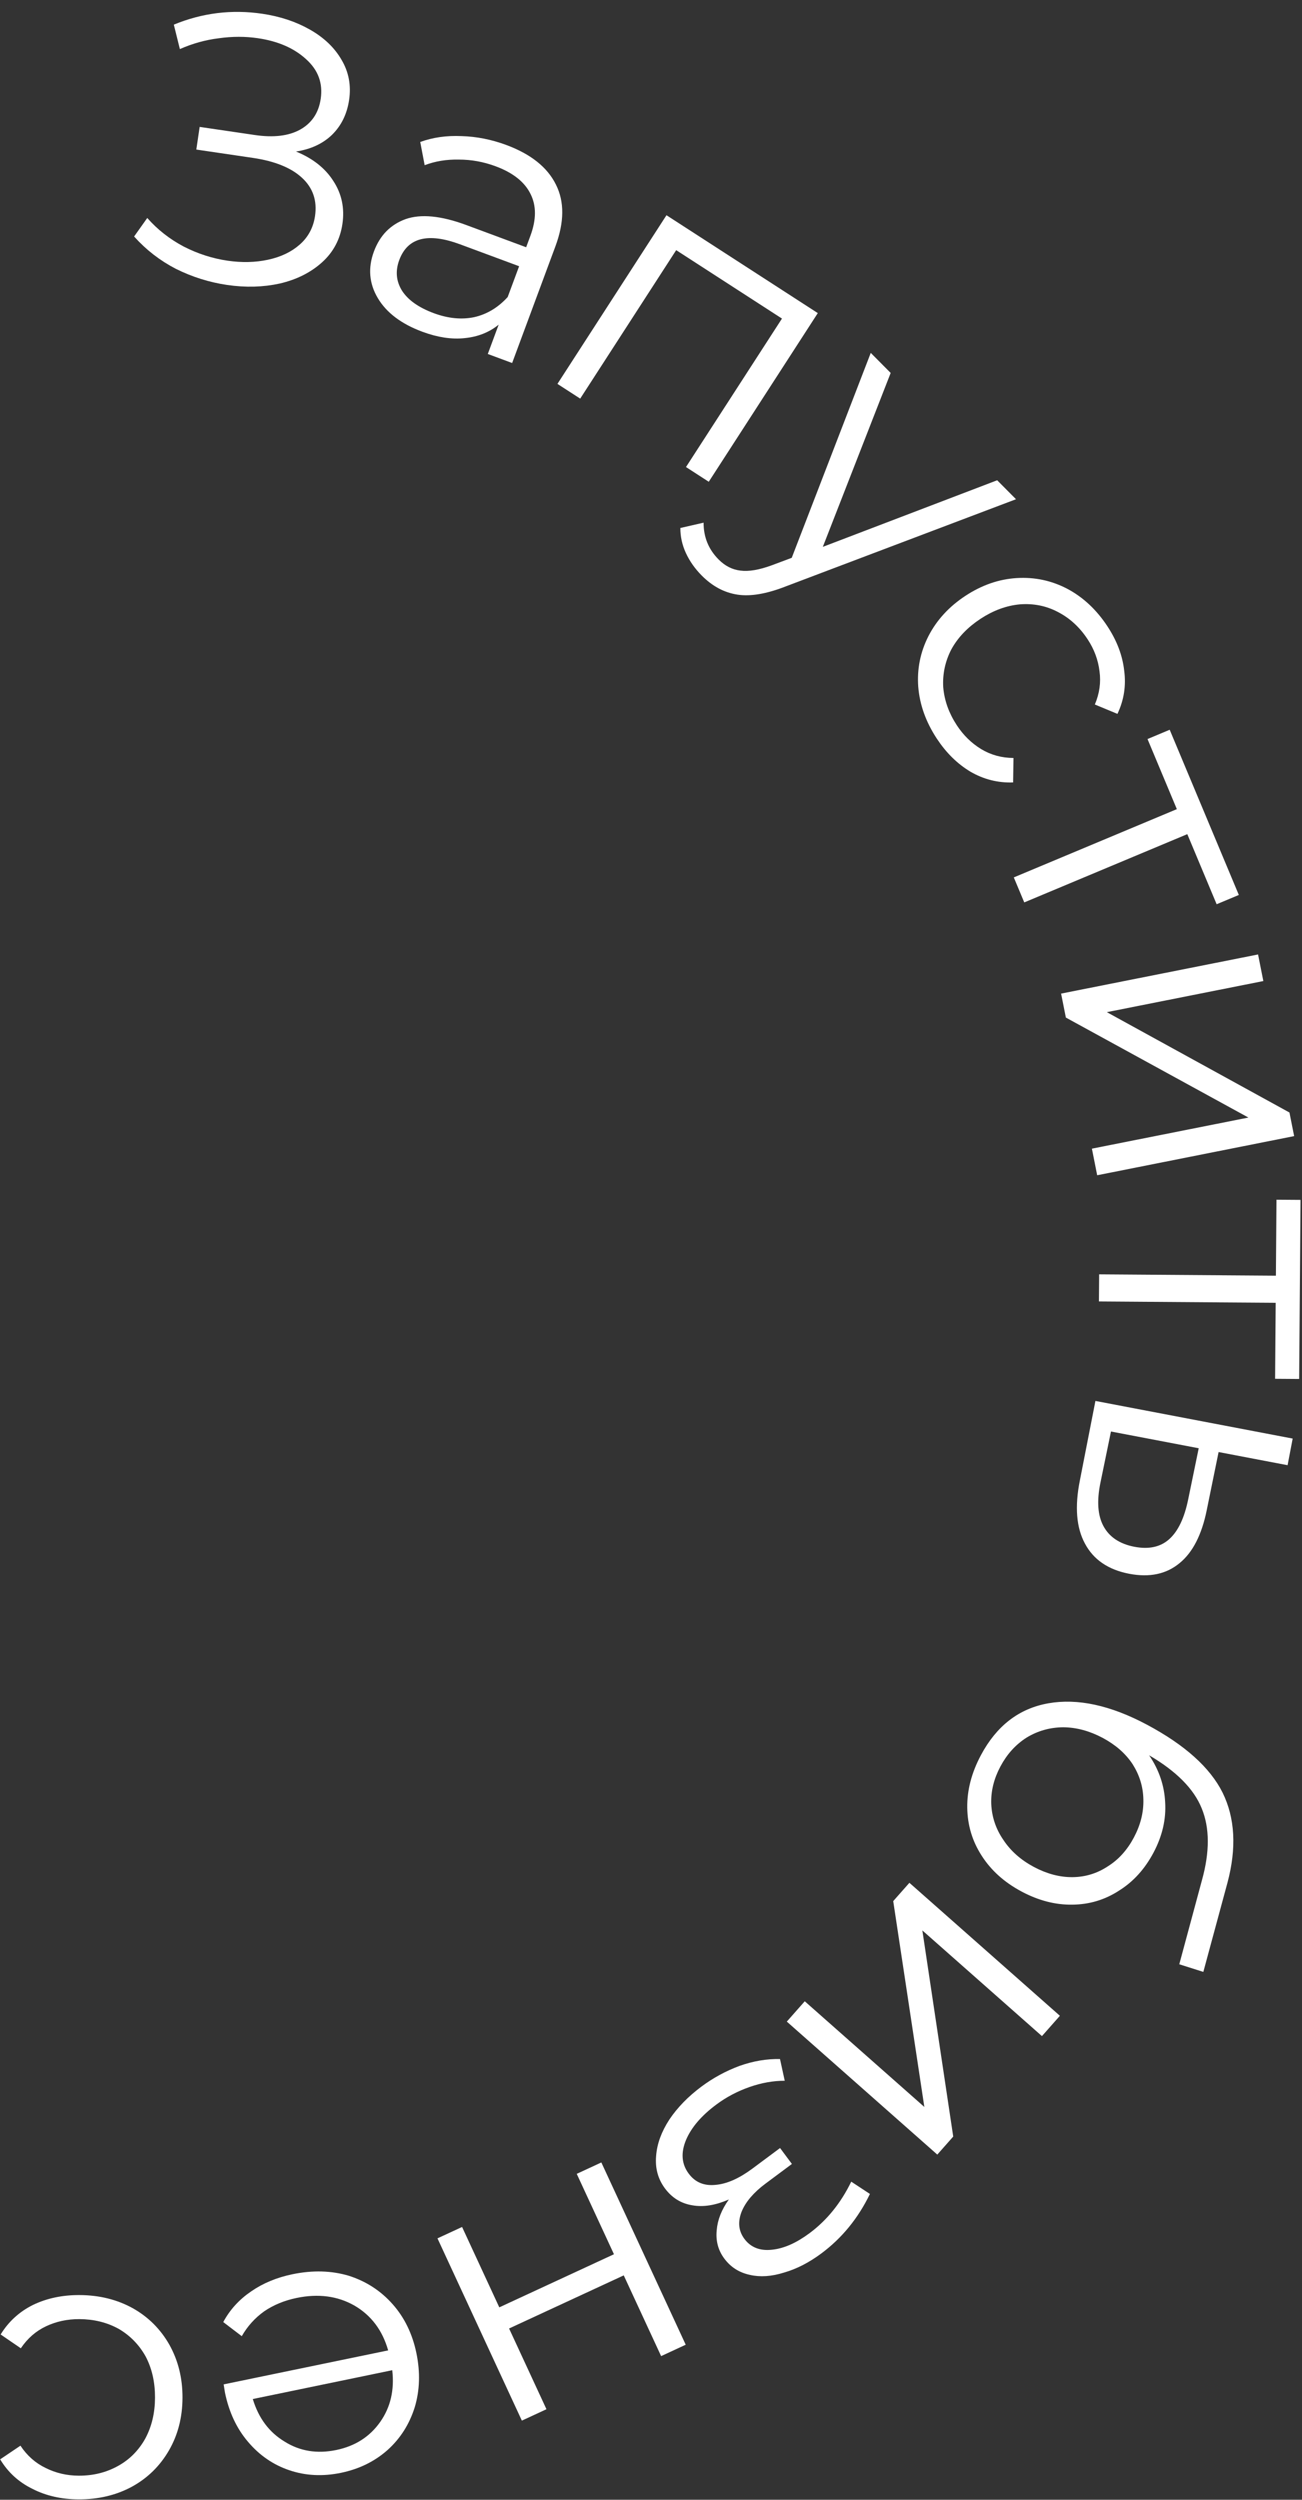
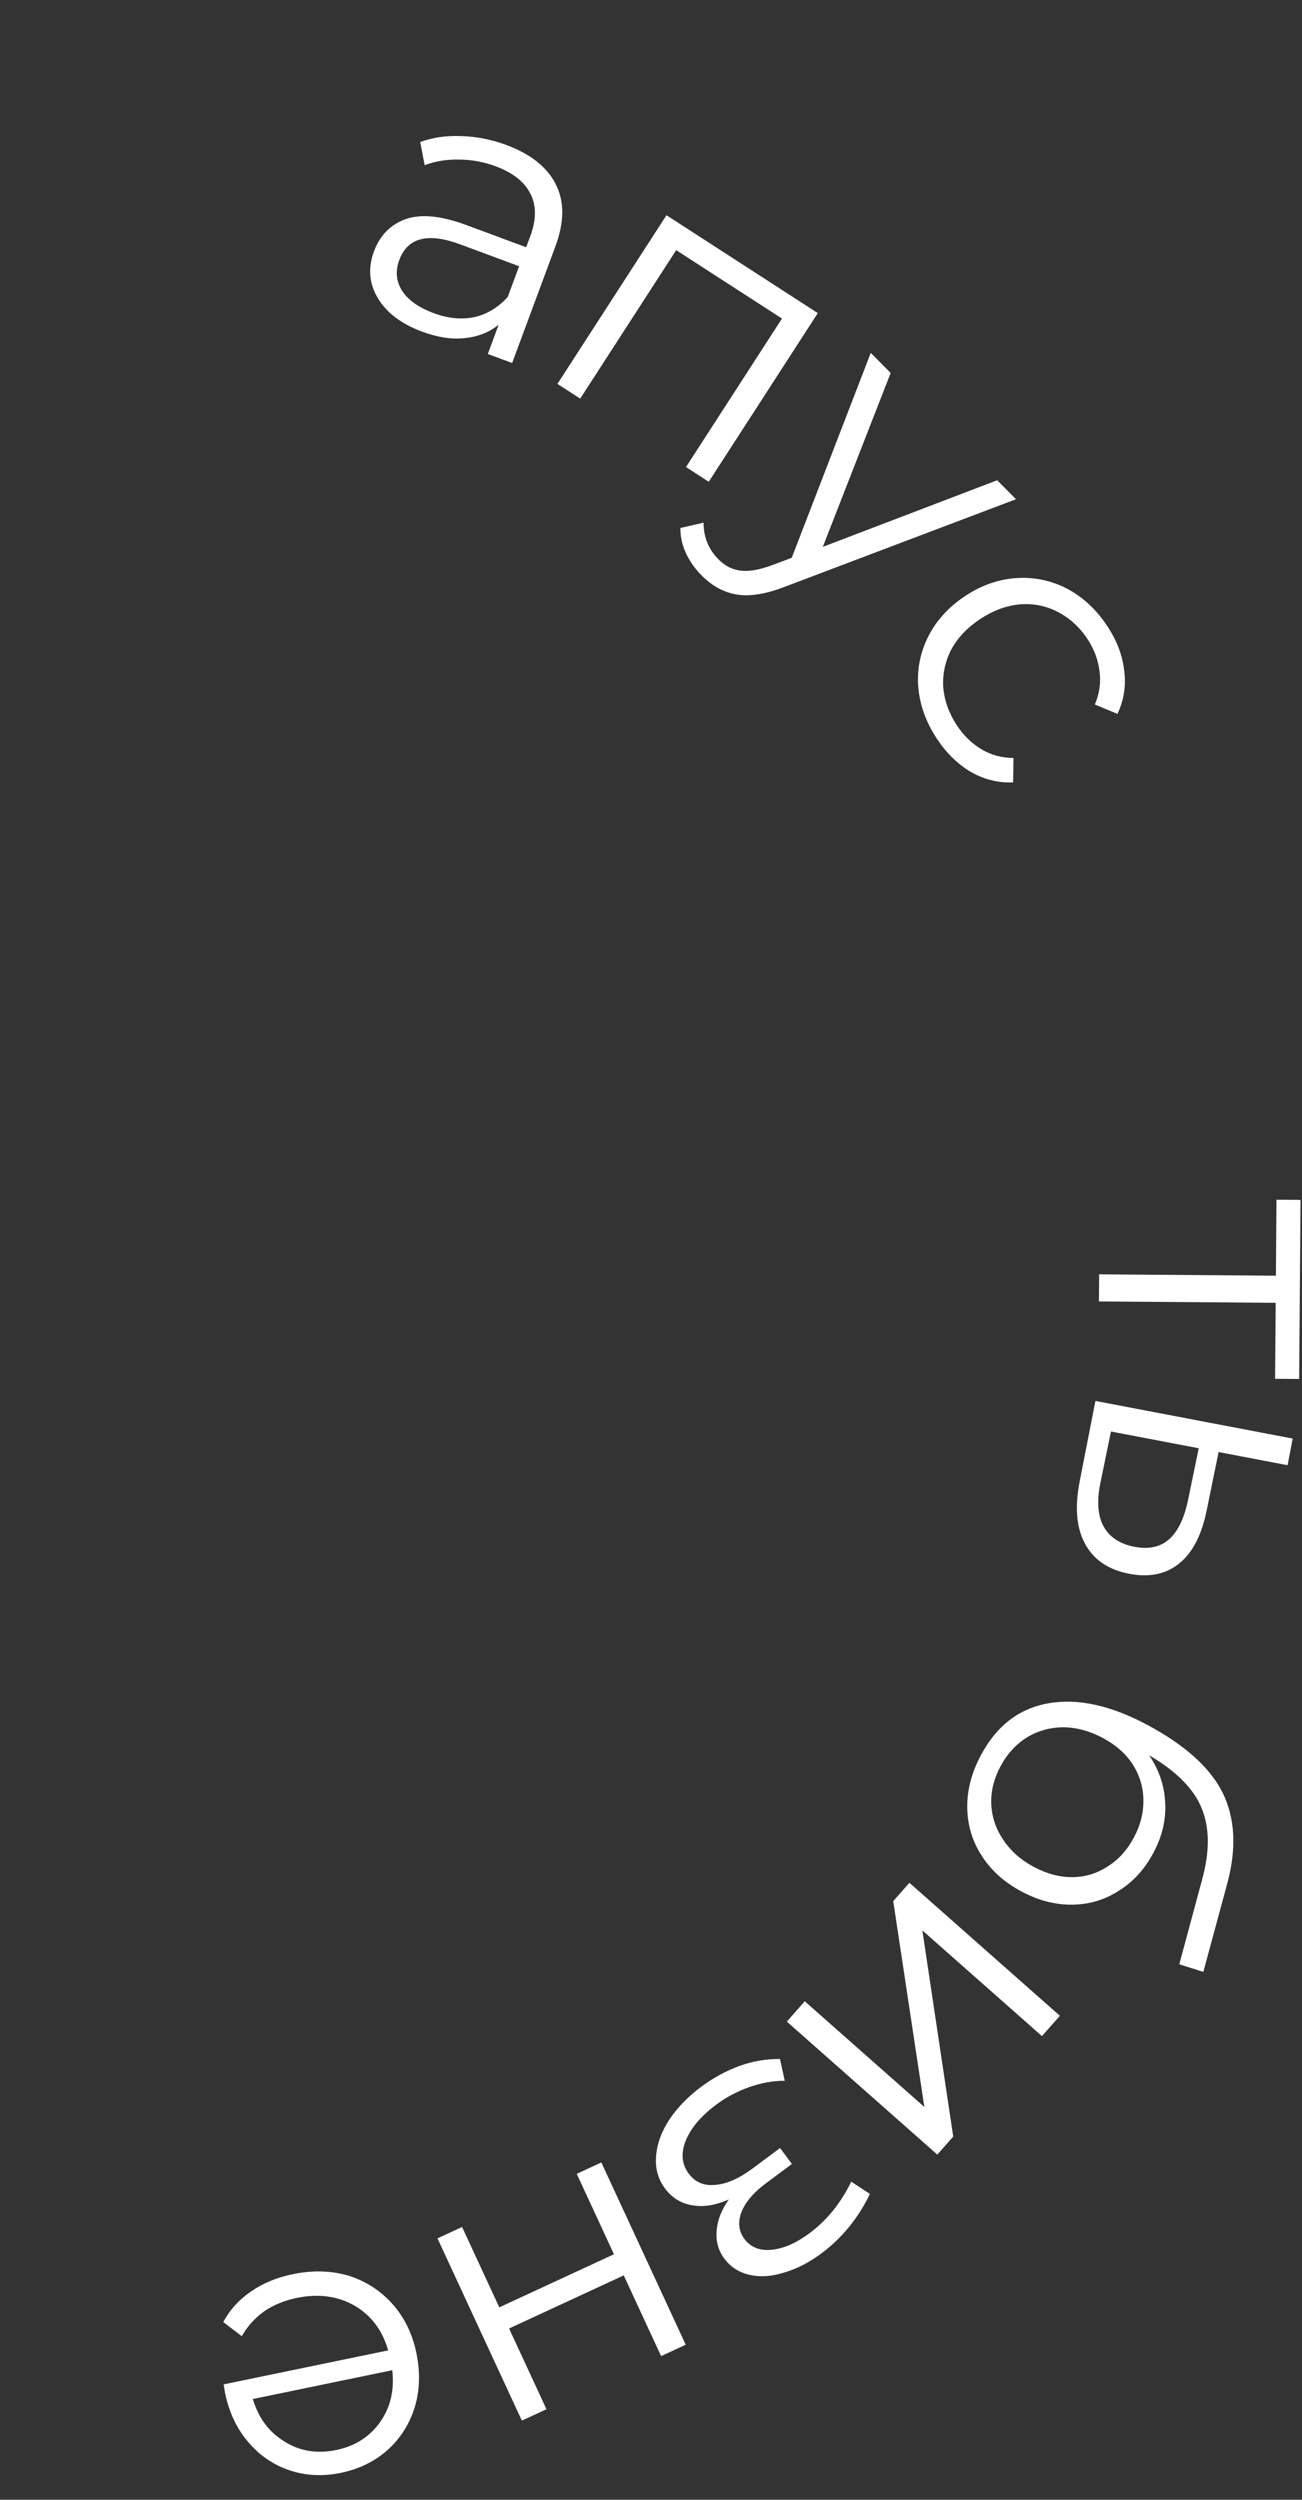
<svg xmlns="http://www.w3.org/2000/svg" width="273" height="524" viewBox="0 0 273 524" fill="none">
  <rect x="0" y="0" width="273" height="524" fill="#333333" stroke="none" />
-   <path d="M62.06 31.76C65.57 33.194 68.18 35.251 69.889 37.931C71.65 40.618 72.286 43.624 71.796 46.95C71.321 50.17 69.901 52.847 67.537 54.98C65.173 57.113 62.231 58.594 58.71 59.424C55.197 60.2 51.488 60.301 47.581 59.725C43.885 59.18 40.328 58.062 36.909 56.372C33.551 54.636 30.622 52.37 28.121 49.574L30.878 45.692C33.003 48.109 35.541 50.102 38.492 51.67C41.452 53.185 44.515 54.176 47.683 54.642C50.692 55.086 53.534 55.02 56.208 54.443C58.882 53.866 61.087 52.816 62.822 51.291C64.618 49.722 65.694 47.723 66.052 45.294C66.527 42.074 65.626 39.406 63.348 37.29C61.071 35.174 57.636 33.778 53.043 33.101L41.164 31.35L41.864 26.599L53.426 28.303C57.333 28.879 60.489 28.508 62.895 27.19C65.362 25.828 66.813 23.668 67.249 20.712C67.731 17.439 66.709 14.672 64.184 12.412C61.666 10.098 58.295 8.631 54.072 8.008C51.432 7.619 48.707 7.622 45.898 8.017C43.097 8.359 40.369 9.117 37.715 10.29L36.447 5.167C42.42 2.703 48.6 1.942 54.989 2.884C58.737 3.437 62.079 4.549 65.015 6.223C67.951 7.896 70.149 10 71.609 12.535C73.123 15.078 73.653 17.88 73.202 20.942C72.766 23.898 71.57 26.338 69.615 28.262C67.667 30.132 65.149 31.298 62.06 31.76Z" fill="white" />
  <path d="M106.153 30.39C111.306 32.301 114.776 35.069 116.563 38.691C118.368 42.264 118.334 46.576 116.459 51.63L107.384 76.096L102.28 74.203L104.563 68.049C102.601 69.655 100.231 70.597 97.453 70.875C94.725 71.172 91.759 70.727 88.557 69.539C84.154 67.906 81.042 65.556 79.219 62.49C77.397 59.423 77.126 56.164 78.407 52.711C79.65 49.359 81.853 47.103 85.016 45.942C88.229 44.8 92.487 45.213 97.79 47.18L110.323 51.83L111.214 49.428C112.476 46.026 112.482 43.096 111.23 40.64C109.997 38.133 107.554 36.203 103.902 34.848C101.4 33.92 98.841 33.454 96.224 33.451C93.625 33.398 91.231 33.791 89.042 34.629L88.116 29.761C90.748 28.802 93.632 28.392 96.768 28.531C99.923 28.619 103.051 29.239 106.153 30.39ZM90.942 65.643C93.944 66.756 96.771 67.037 99.423 66.484C102.095 65.881 104.438 64.474 106.454 62.261L108.848 55.807L96.465 51.214C89.71 48.708 85.461 49.807 83.716 54.51C82.862 56.812 83.061 58.963 84.311 60.963C85.579 62.913 87.79 64.473 90.942 65.643Z" fill="white" />
  <path d="M171.472 65.632L148.61 100.989L143.837 97.903L163.962 66.781L141.78 52.437L121.655 83.559L116.883 80.473L139.745 45.116L171.472 65.632Z" fill="white" />
  <path d="M213.033 104.649L164.742 122.926C160.736 124.496 157.357 125.069 154.604 124.644C151.851 124.219 149.365 122.889 147.147 120.655C145.718 119.215 144.611 117.645 143.824 115.944C143.038 114.244 142.648 112.487 142.655 110.676L147.527 109.562C147.516 112.581 148.563 115.15 150.668 117.271C152.022 118.635 153.547 119.414 155.245 119.609C156.98 119.841 159.17 119.472 161.815 118.5L166.009 116.931L182.579 73.973L186.753 78.177L172.526 114.634L209.085 100.673L213.033 104.649Z" fill="white" />
  <path d="M196.414 154.807C194.128 151.328 192.835 147.708 192.534 143.947C192.263 140.23 192.975 136.697 194.67 133.349C196.409 129.971 198.996 127.154 202.43 124.897C205.864 122.641 209.454 121.399 213.2 121.173C216.947 120.946 220.472 121.695 223.776 123.419C227.109 125.188 229.918 127.812 232.204 131.29C234.197 134.323 235.368 137.417 235.717 140.572C236.139 143.742 235.668 146.766 234.302 149.643L229.564 147.68C230.541 145.377 230.867 143.055 230.543 140.715C230.262 138.345 229.434 136.112 228.056 134.016C226.386 131.473 224.297 129.558 221.789 128.268C219.356 126.994 216.71 126.465 213.852 126.683C211.023 126.945 208.271 127.956 205.595 129.714C202.874 131.502 200.832 133.641 199.469 136.134C198.179 138.641 197.614 141.28 197.773 144.048C198.006 146.833 198.958 149.496 200.628 152.038C202.006 154.134 203.704 155.796 205.724 157.023C207.743 158.25 210.003 158.872 212.505 158.888L212.426 164.016C209.243 164.128 206.258 163.376 203.472 161.759C200.73 160.112 198.377 157.795 196.414 154.807Z" fill="white" />
-   <path d="M255.103 189.548L248.952 174.854L214.765 189.164L212.57 183.922L246.758 169.612L240.608 154.918L245.259 152.971L259.755 187.601L255.103 189.548Z" fill="white" />
-   <path d="M263.787 200.074L264.895 205.648L232.076 212.168L270.37 233.206L271.352 238.152L230.055 246.357L228.947 240.782L261.765 234.262L223.488 213.303L222.49 208.278L263.787 200.074Z" fill="white" />
  <path d="M267.36 289.024L267.483 273.095L230.422 272.809L230.466 267.126L267.527 267.412L267.65 251.483L272.692 251.522L272.403 289.063L267.36 289.024Z" fill="white" />
  <path d="M253.03 316.536C251.987 321.715 250.084 325.427 247.32 327.67C244.546 329.966 241.036 330.709 236.79 329.899C232.387 329.059 229.286 326.947 227.487 323.561C225.678 320.228 225.325 315.815 226.427 310.321L229.685 293.666L271.044 301.555L269.979 307.138L255.512 304.378L253.03 316.536ZM230.733 310.816C229.951 314.633 230.161 317.661 231.364 319.9C232.609 322.202 234.778 323.648 237.87 324.238C240.911 324.818 243.35 324.278 245.187 322.618C247.025 320.959 248.34 318.195 249.132 314.326L251.344 303.583L232.945 300.074L230.733 310.816Z" fill="white" />
  <path d="M241.851 388.375C240.02 391.813 237.612 394.461 234.628 396.318C231.666 398.247 228.394 399.226 224.812 399.253C221.278 399.306 217.744 398.391 214.212 396.51C210.585 394.579 207.785 392.06 205.811 388.953C203.86 385.919 202.86 382.575 202.81 378.921C202.761 375.267 203.714 371.603 205.671 367.929C208.956 361.759 213.669 358.132 219.808 357.048C225.948 355.964 232.833 357.454 240.463 361.517C248.424 365.756 253.721 370.512 256.355 375.784C258.964 381.103 259.304 387.39 257.374 394.646L252.311 413.352L247.267 411.754L252.016 394.15C253.673 388.201 253.658 383.175 251.973 379.073C250.335 374.997 246.658 371.285 240.943 367.94C243.014 370.977 244.135 374.265 244.307 377.802C244.526 381.365 243.707 384.889 241.851 388.375ZM209.764 370.29C208.384 372.881 207.744 375.503 207.843 378.155C207.964 380.88 208.807 383.384 210.372 385.668C211.911 388 214.047 389.893 216.779 391.348C219.511 392.803 222.214 393.516 224.889 393.49C227.563 393.463 230.018 392.714 232.252 391.244C234.508 389.845 236.338 387.827 237.743 385.19C239.147 382.552 239.813 379.883 239.739 377.184C239.687 374.556 238.938 372.102 237.493 369.821C236.022 367.587 233.921 365.742 231.189 364.287C228.457 362.833 225.707 362.094 222.938 362.07C220.144 362.094 217.583 362.816 215.255 364.236C212.974 365.682 211.144 367.7 209.764 370.29Z" fill="white" />
  <path d="M222.235 422.551L218.472 426.81L193.397 404.657L199.87 447.866L196.531 451.646L164.977 423.768L168.74 419.509L193.815 441.663L187.289 398.513L190.681 394.674L222.235 422.551Z" fill="white" />
  <path d="M152.827 461.053C150.015 462.281 147.458 462.688 145.154 462.274C142.807 461.892 140.901 460.716 139.435 458.747C137.97 456.778 137.348 454.513 137.571 451.952C137.751 449.423 138.678 446.87 140.353 444.294C142.059 441.76 144.303 439.457 147.086 437.386C149.526 435.57 152.178 434.128 155.042 433.061C157.939 432.036 160.774 431.555 163.549 431.619L164.541 436.169C162.139 436.16 159.672 436.6 157.139 437.487C154.607 438.374 152.292 439.598 150.194 441.16C147.069 443.486 144.952 445.959 143.843 448.581C142.723 451.277 142.912 453.631 144.41 455.643C145.748 457.441 147.597 458.227 149.956 458.001C152.348 457.817 154.956 456.674 157.781 454.571L163.561 450.27L166.046 453.609L160.524 457.719C157.998 459.599 156.315 461.584 155.475 463.672C154.667 465.804 154.868 467.683 156.079 469.31C157.417 471.108 159.346 471.867 161.866 471.588C164.343 471.341 166.972 470.182 169.755 468.111C173.394 465.403 176.305 461.806 178.488 457.321L182.401 459.896C179.938 464.989 176.545 469.145 172.221 472.363C169.652 474.274 167.054 475.61 164.426 476.369C161.786 477.202 159.379 477.364 157.204 476.854C154.985 476.377 153.207 475.239 151.869 473.441C150.594 471.729 150.063 469.763 150.274 467.544C150.442 465.356 151.293 463.193 152.827 461.053Z" fill="white" />
  <path d="M143.779 491.501L138.622 493.889L130.785 476.965L106.742 488.099L114.58 505.023L109.423 507.411L91.729 469.205L96.886 466.817L104.69 483.668L128.733 472.534L120.929 455.683L126.086 453.294L143.779 491.501Z" fill="white" />
  <path d="M46.896 499.815L81.388 492.689C80.189 488.468 77.824 485.333 74.295 483.283C70.776 481.285 66.743 480.756 62.197 481.696C59.636 482.225 57.376 483.155 55.417 484.486C53.469 485.87 51.894 487.612 50.693 489.713L46.813 486.754C48.188 484.182 50.142 482.034 52.675 480.312C55.154 478.601 58.041 477.405 61.333 476.725C65.566 475.85 69.513 475.961 73.172 477.058C76.79 478.217 79.843 480.202 82.331 483.012C84.819 485.822 86.478 489.239 87.31 493.263C88.141 497.287 88.024 501.071 86.958 504.616C85.84 508.171 83.949 511.15 81.285 513.553C78.569 515.967 75.303 517.568 71.488 518.356C67.673 519.145 64.066 518.963 60.668 517.813C57.27 516.662 54.379 514.671 51.996 511.84C49.623 509.06 48.016 505.632 47.174 501.556L46.896 499.815ZM70.5 513.574C74.472 512.754 77.552 510.782 79.74 507.66C81.887 504.601 82.723 500.995 82.246 496.843L53.006 502.885C54.214 506.886 56.436 509.859 59.672 511.806C62.867 513.817 66.476 514.406 70.5 513.574Z" fill="white" />
-   <path d="M16.656 481.092C20.819 481.108 24.55 482.029 27.852 483.856C31.1 485.683 33.652 488.228 35.507 491.49C37.362 494.806 38.282 498.519 38.266 502.628C38.25 506.737 37.302 510.415 35.422 513.663C33.541 516.911 30.97 519.436 27.708 521.238C24.392 523.04 20.653 523.932 16.491 523.916C12.862 523.902 9.636 523.169 6.814 521.718C3.937 520.319 1.677 518.256 0.033 515.528L4.287 512.663C5.666 514.749 7.421 516.303 9.552 517.326C11.683 518.401 14.002 518.944 16.51 518.953C19.552 518.965 22.303 518.282 24.763 516.904C27.169 515.579 29.071 513.665 30.468 511.163C31.812 508.66 32.49 505.807 32.502 502.605C32.515 499.35 31.859 496.466 30.535 493.953C29.157 491.493 27.27 489.564 24.874 488.167C22.424 486.824 19.678 486.146 16.637 486.134C14.129 486.125 11.805 486.623 9.667 487.628C7.528 488.634 5.761 490.175 4.366 492.251L0.134 489.353C1.799 486.638 4.075 484.565 6.962 483.135C9.849 481.759 13.081 481.078 16.656 481.092Z" fill="white" />
</svg>